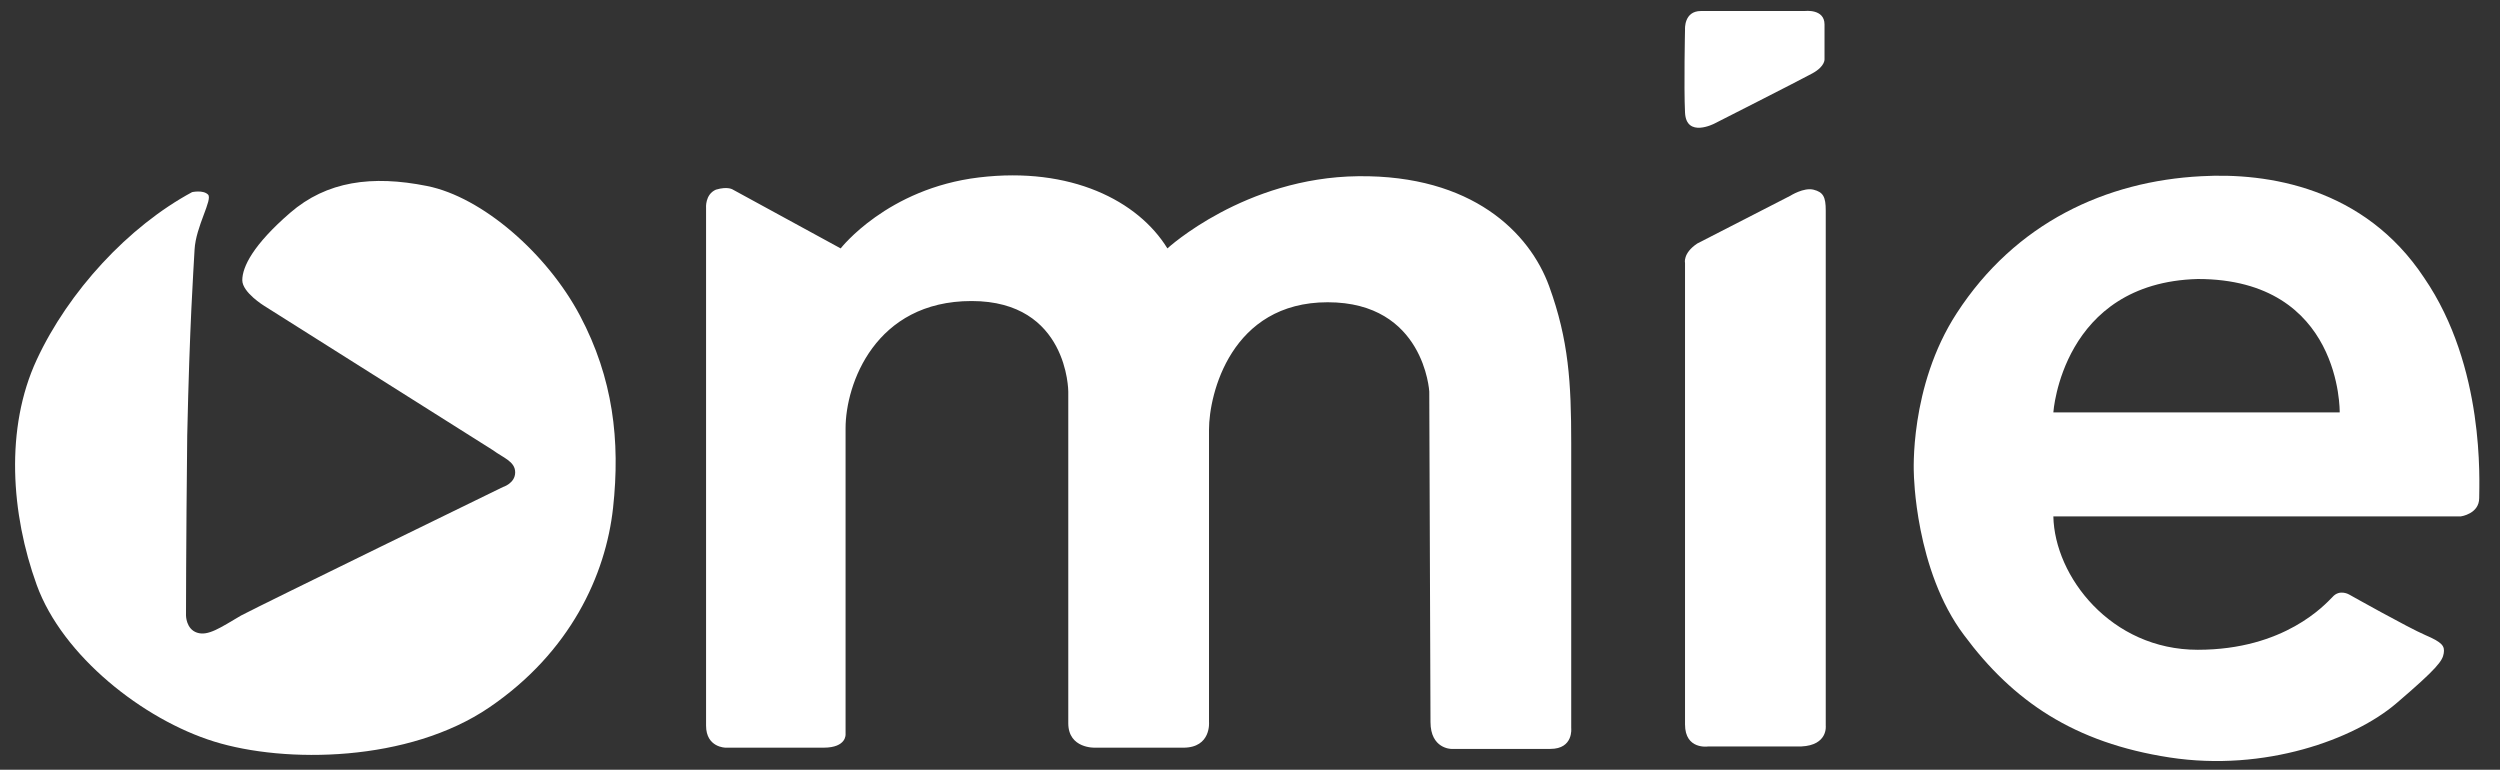
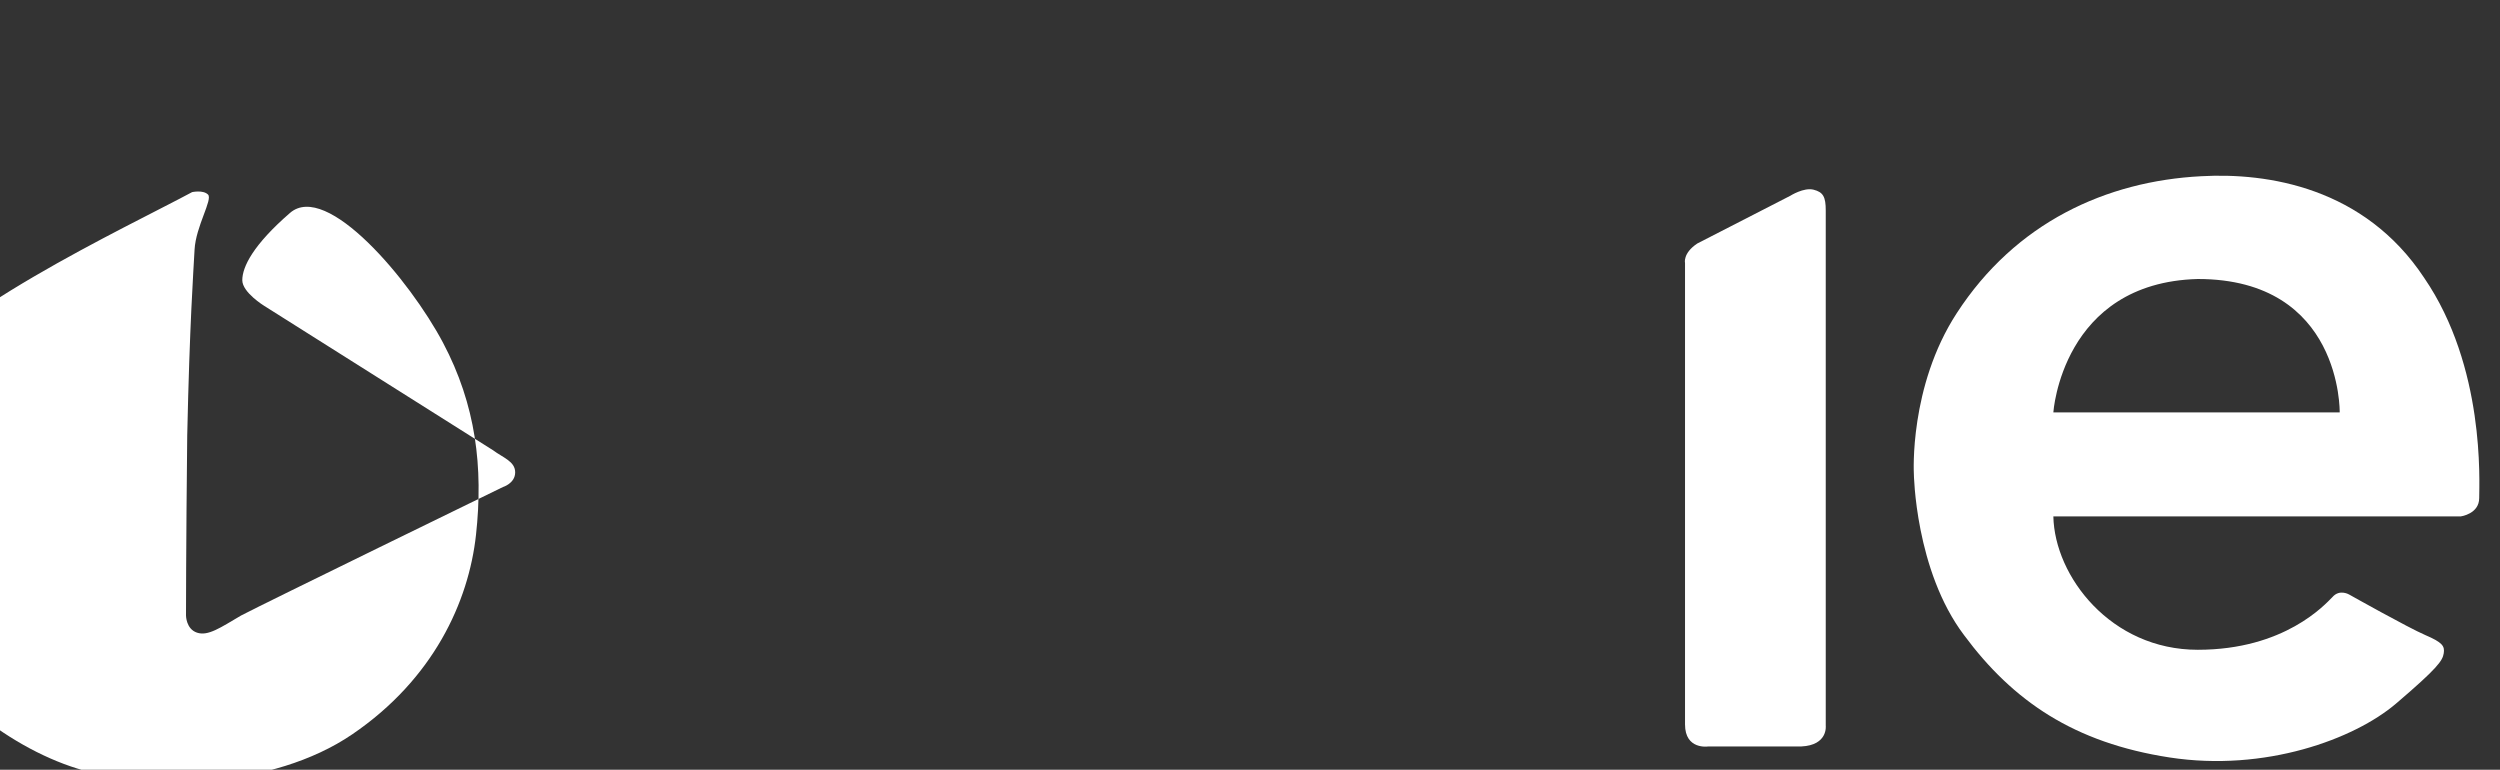
<svg xmlns="http://www.w3.org/2000/svg" id="a" x="0px" y="0px" viewBox="0 0 204.3 62.9" style="enable-background:new 0 0 204.3 62.9;" xml:space="preserve">
  <rect x="0" y="0" width="204.3" height="62.9" fill="#333333" stroke="none" />
  <style type="text/css">	.st0{fill:#FFFFFF;}</style>
  <g>
-     <path class="st0" d="M15.7,15.7c0,0,0.9-0.2,1.3,0.2c0.4,0.4-1,2.6-1.1,4.5c-0.1,1.9-0.4,6-0.6,15.2c-0.1,9.2-0.1,14.7-0.1,14.7  s0,1.1,0.9,1.4s1.9-0.4,3.6-1.4c1.7-0.9,21.4-10.5,21.4-10.5s1-0.3,1-1.2c0-0.9-1-1.2-1.8-1.8c-0.8-0.5-18.7-11.8-18.7-11.8  s-1.8-1.1-1.8-2.1c0-1.1,0.9-2.9,3.9-5.5s6.7-3.1,11.2-2.2s9.8,5.5,12.5,10.6c2.7,5.1,3.3,10.2,2.7,15.7  c-0.6,5.5-3.5,11.8-10.1,16.3s-16.7,4.6-22.5,2.8s-12.4-7-14.5-12.8s-2.6-12.8,0-18.4S10.5,18.5,15.7,15.7z" />
-     <path class="st0" d="M59.9,15.5l8.8,4.8c0,0,3.8-4.9,11.3-5.8c7.5-0.9,13,1.9,15.4,5.8c0,0,6.3-5.8,15.6-5.9s14,4.6,15.6,9  s1.8,7.9,1.8,12.8s0,23.3,0,23.3s0.2,1.7-1.7,1.7c-1.9,0-8.1,0-8.1,0s-1.7,0-1.7-2.2c0-2.2-0.1-27-0.1-27s-0.4-7.3-8.3-7.3  s-9.7,7.5-9.7,10.4s0,23.9,0,23.9s0.2,2.1-2.1,2.1c-2.3,0-7.2,0-7.2,0s-2.2,0.1-2.2-2c0-2.1,0-27.1,0-27.1s0-7.4-7.9-7.4  S69.1,31.4,69.1,35c0,3.6,0,25,0,25s0.1,1.1-1.8,1.1h-8c0,0-1.6,0-1.6-1.8s0-42.3,0-42.3s-0.1-1.1,0.8-1.5  C59.5,15.2,59.9,15.5,59.9,15.5z" />
+     <path class="st0" d="M15.7,15.7c0,0,0.9-0.2,1.3,0.2c0.4,0.4-1,2.6-1.1,4.5c-0.1,1.9-0.4,6-0.6,15.2c-0.1,9.2-0.1,14.7-0.1,14.7  s0,1.1,0.9,1.4s1.9-0.4,3.6-1.4c1.7-0.9,21.4-10.5,21.4-10.5s1-0.3,1-1.2c0-0.9-1-1.2-1.8-1.8c-0.8-0.5-18.7-11.8-18.7-11.8  s-1.8-1.1-1.8-2.1c0-1.1,0.9-2.9,3.9-5.5s9.8,5.5,12.5,10.6c2.7,5.1,3.3,10.2,2.7,15.7  c-0.6,5.5-3.5,11.8-10.1,16.3s-16.7,4.6-22.5,2.8s-12.4-7-14.5-12.8s-2.6-12.8,0-18.4S10.5,18.5,15.7,15.7z" />
    <path class="st0" d="M138.7,19.9l7.6-3.9c0,0,1.1-0.7,1.9-0.5c0.8,0.2,1,0.6,1,1.7c0,1.1,0,42.1,0,42.1s0.2,1.6-2,1.7h-7.6  c0,0-1.9,0.3-1.9-1.8c0-2.1,0-37.7,0-37.7S137.5,20.7,138.7,19.9z" />
-     <path class="st0" d="M139,0.9h8.5c0,0,1.6-0.2,1.6,1.1s0,2.8,0,2.8s0.1,0.6-1,1.2c-1.1,0.6-8,4.1-8,4.1s-2.3,1.2-2.4-0.9  s0-6.8,0-6.8S137.6,0.9,139,0.9z" />
    <g>
      <path class="st0" d="M198.1,22.7c-4.9-7.4-12.8-8.6-18.2-8.3c-7.8,0.4-15.2,3.8-20,11.2c-3.9,6-3.5,13.1-3.5,13.1   s0.1,7.9,4.1,13.2c4,5.4,9,8.8,16.8,10s15.1-1.5,18.5-4.4s3.8-3.5,3.9-4.1c0.1-0.6-0.1-0.9-1.5-1.5c-1.4-0.6-6.2-3.3-6.2-3.3   s-0.8-0.5-1.4,0.2c-0.6,0.6-3.9,4.3-11,4.3s-11.7-6-11.8-10.9h33.3c0,0,1.5-0.2,1.5-1.5C202.6,39.4,203.1,30,198.1,22.7z    M191.2,33.7h-23.4c0,0,0.7-10.6,11.8-10.9C191.4,22.8,191.2,33.7,191.2,33.7z" />
    </g>
  </g>
</svg>